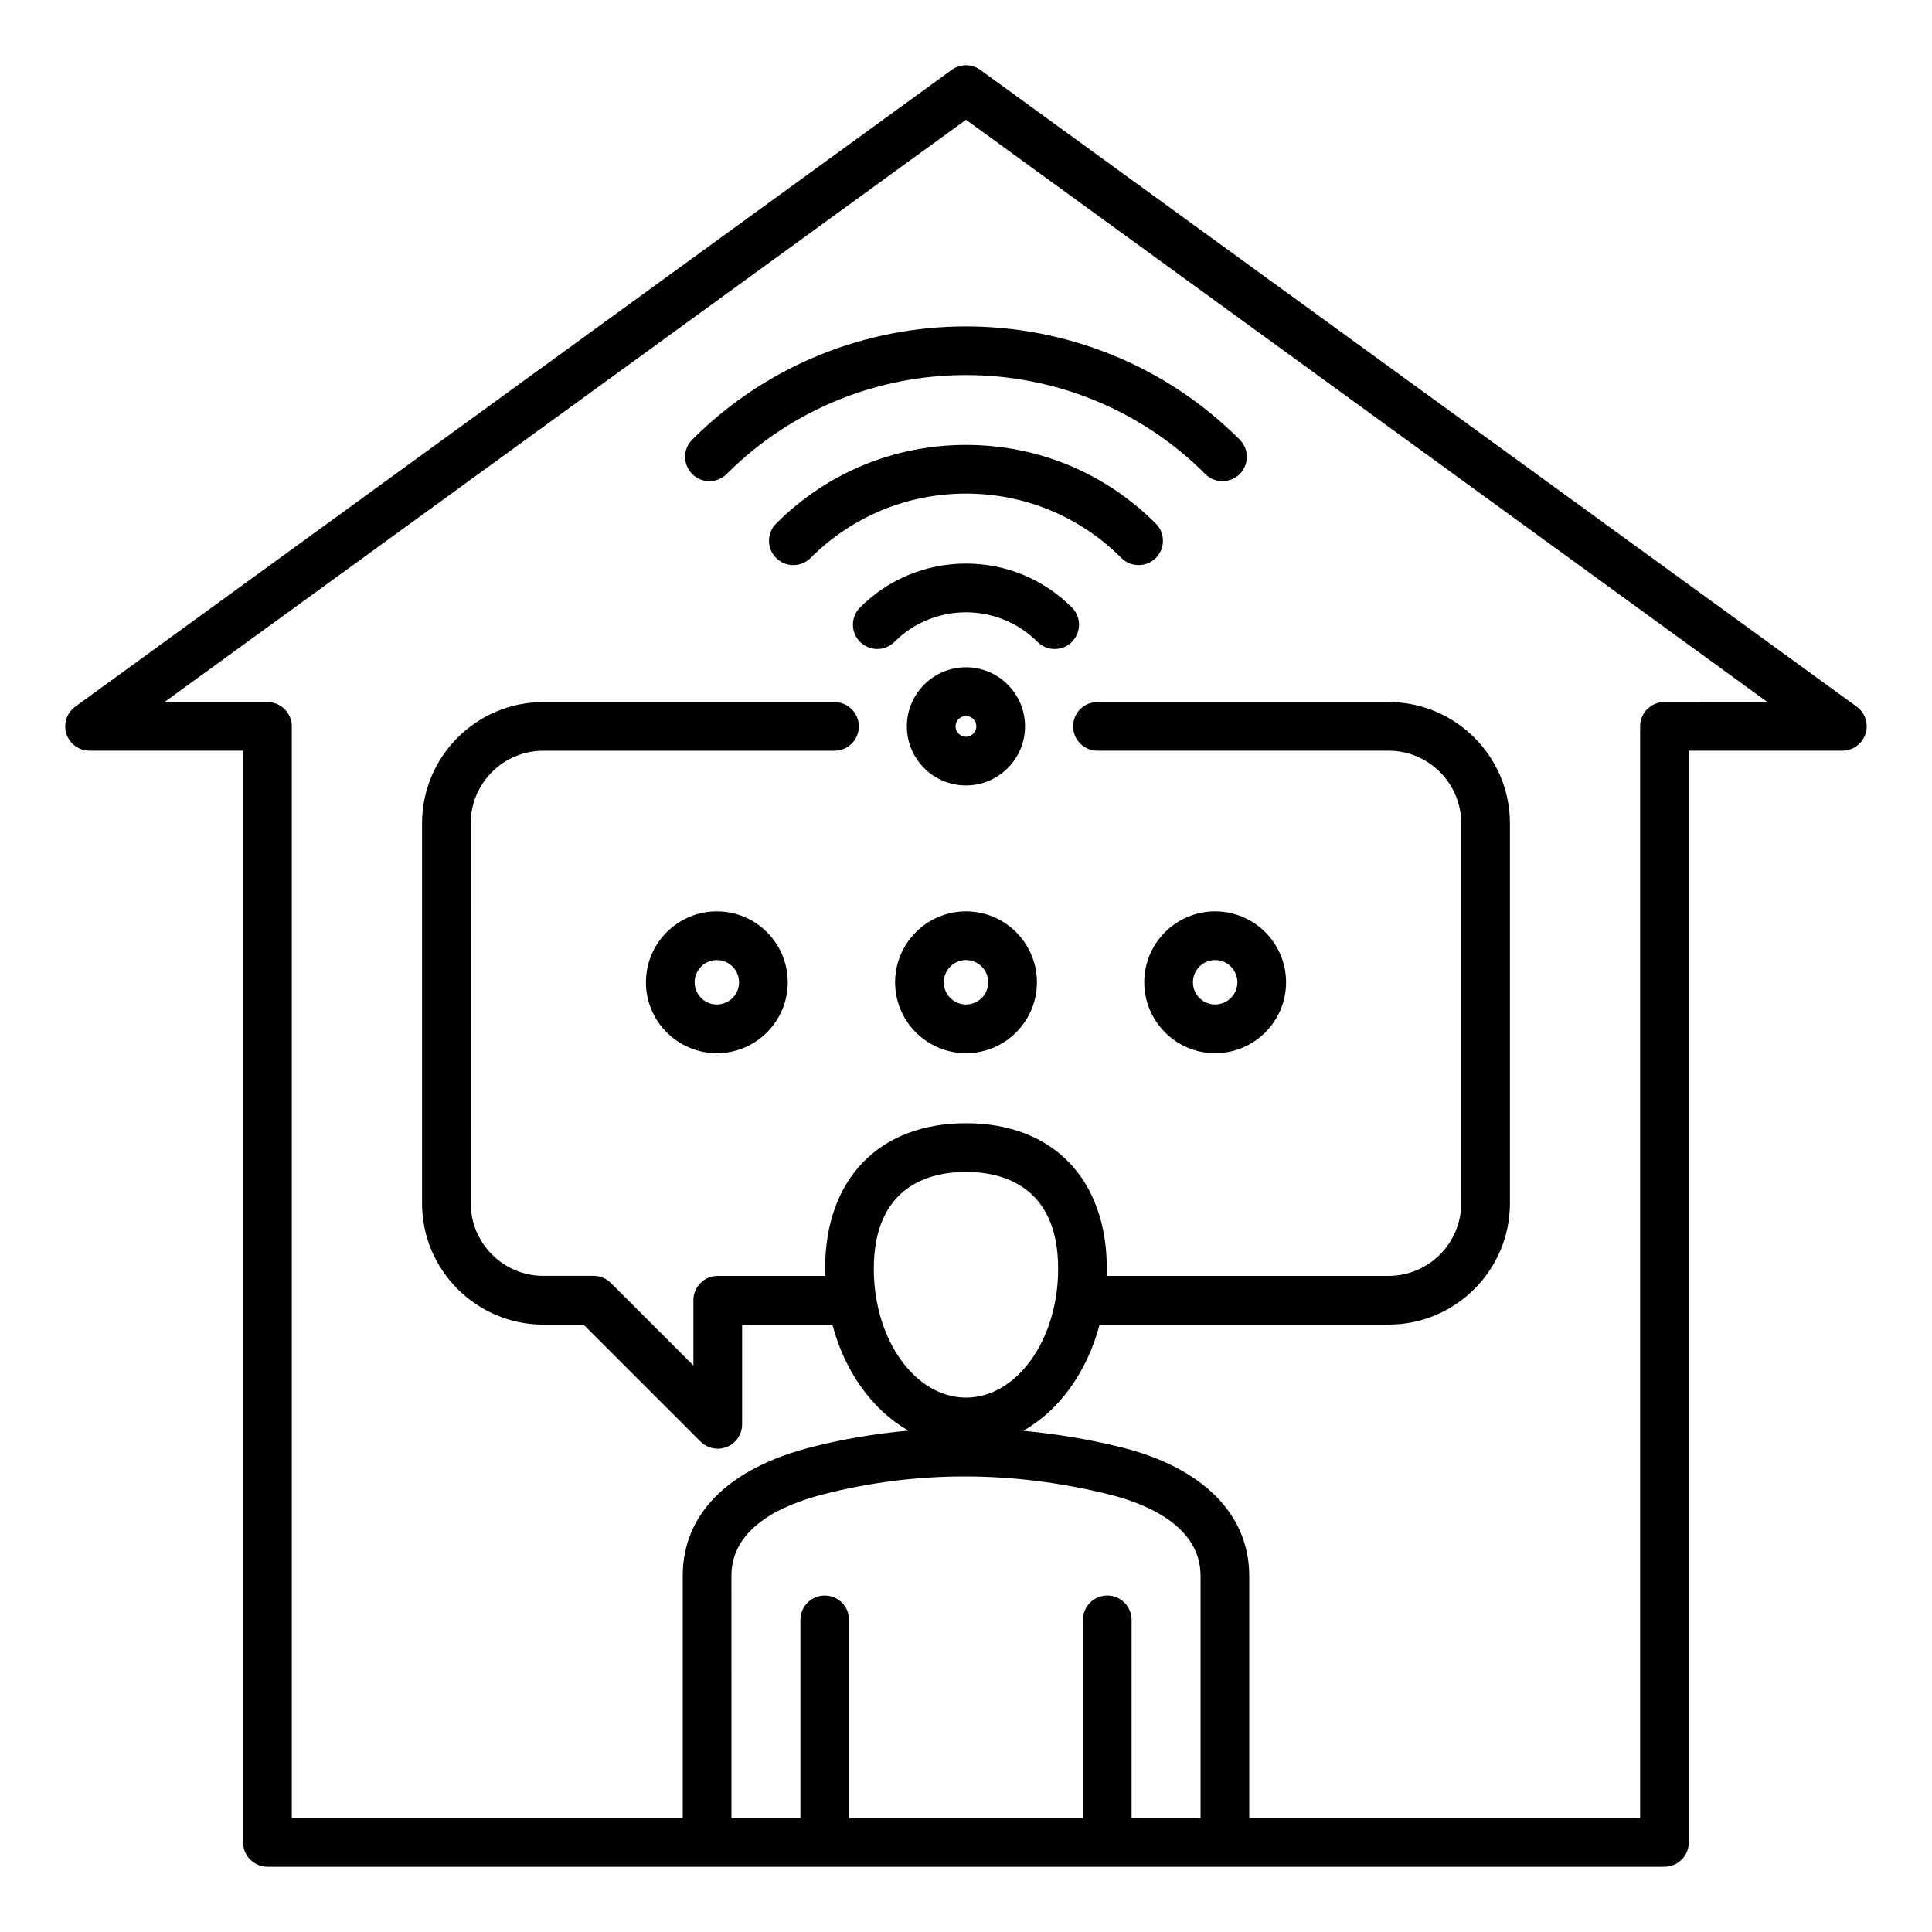
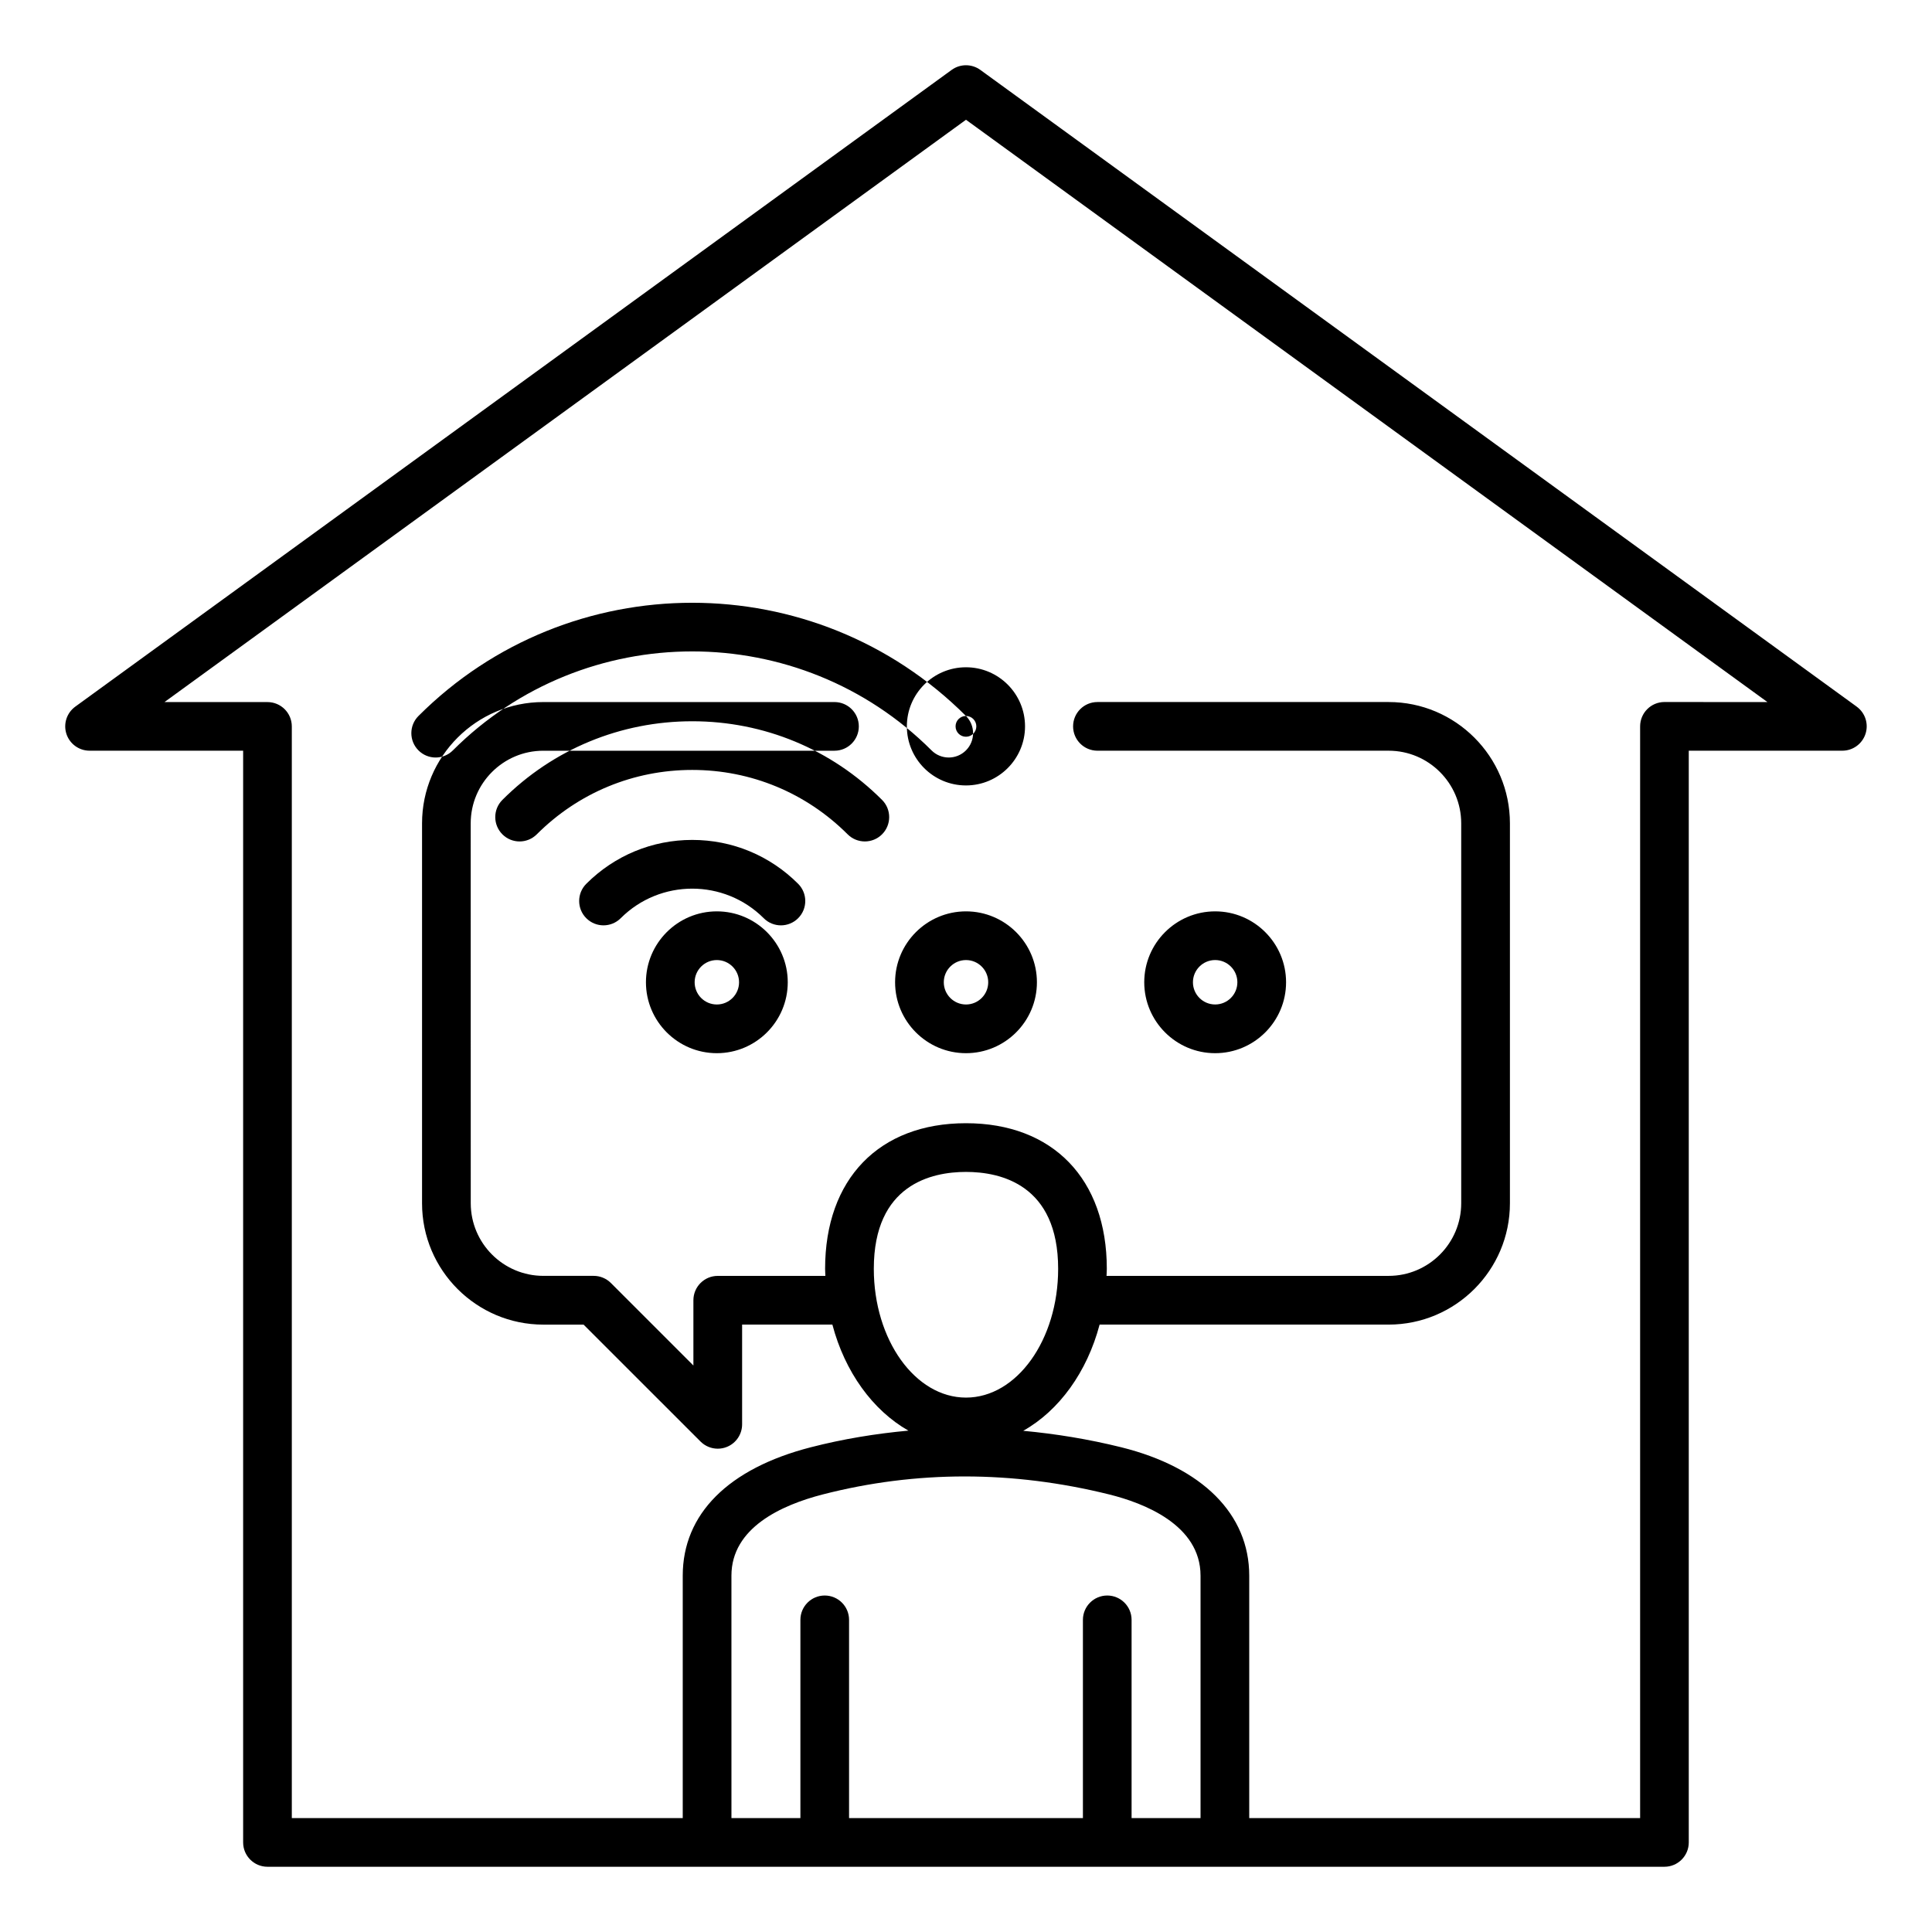
<svg xmlns="http://www.w3.org/2000/svg" fill="#000000" width="800px" height="800px" version="1.1" viewBox="144 144 512 512">
-   <path d="m333.97 385.52c-10.359 0-18.789 8.43-18.789 18.793 0 10.359 8.43 18.793 18.789 18.793s18.793-8.43 18.793-18.793c-0.004-10.367-8.434-18.793-18.793-18.793zm0 24.68c-3.25 0-5.883-2.641-5.883-5.887 0-3.25 2.641-5.887 5.883-5.887 3.25 0 5.887 2.641 5.887 5.887s-2.644 5.887-5.887 5.887zm66.031-24.68c-10.359 0-18.793 8.43-18.793 18.793 0 10.359 8.43 18.793 18.793 18.793s18.793-8.43 18.793-18.793c0-10.367-8.434-18.793-18.793-18.793zm0 24.68c-3.25 0-5.887-2.641-5.887-5.887 0-3.25 2.641-5.887 5.887-5.887 3.25 0 5.887 2.641 5.887 5.887s-2.641 5.887-5.887 5.887zm66.027 12.906c10.359 0 18.793-8.43 18.793-18.793 0-10.359-8.43-18.793-18.793-18.793-10.359 0-18.793 8.43-18.793 18.793 0.008 10.359 8.434 18.793 18.793 18.793zm0-24.684c3.25 0 5.887 2.641 5.887 5.887 0 3.25-2.641 5.887-5.887 5.887-3.25 0-5.887-2.641-5.887-5.887 0-3.246 2.644-5.887 5.887-5.887zm170.02-67.152-232.26-168.75c-2.262-1.637-5.328-1.637-7.582 0l-232.26 168.75c-2.262 1.648-3.207 4.555-2.348 7.215 0.867 2.656 3.344 4.457 6.137 4.457h40.699v289.32c0 3.562 2.891 6.449 6.449 6.449h370.21c3.562 0 6.449-2.891 6.449-6.449v-289.32h40.699c2.793 0 5.269-1.801 6.137-4.457 0.867-2.66-0.074-5.566-2.336-7.215zm-260.48 148.98c0-22.348 15.305-25.68 24.426-25.68s24.426 3.332 24.426 25.68c0 18.82-10.957 34.129-24.426 34.129-13.469-0.004-24.426-15.316-24.426-34.129zm62.41 59.801c9.031 2.242 24.176 8.016 24.176 21.516v64.242h-18.273v-52.531c0-3.562-2.891-6.449-6.449-6.449s-6.449 2.891-6.449 6.449v52.531h-61.973v-52.531c0-3.562-2.891-6.449-6.449-6.449s-6.449 2.891-6.449 6.449v52.531h-18.273l-0.004-64.242c0-12.648 13.18-18.695 24.227-21.531 24.727-6.356 50.266-6.348 75.918 0.016zm147.12-210.01c-3.562 0-6.449 2.891-6.449 6.449v289.32l-103.59 0.004v-64.242c0-16.273-12.379-28.688-33.969-34.043-8.66-2.144-17.301-3.543-25.922-4.352 9.516-5.359 16.918-15.574 20.238-28.145h76.594c17.723 0 32.145-14.422 32.145-32.141v-100.7c0-17.723-14.422-32.145-32.145-32.145h-77.172c-3.562 0-6.449 2.891-6.449 6.449 0 3.559 2.891 6.449 6.449 6.449h77.168c10.613 0 19.238 8.633 19.238 19.238v100.7c0 10.605-8.633 19.238-19.238 19.238l-74.754 0.004c0.02-0.629 0.074-1.242 0.074-1.879 0-23.801-14.301-38.582-37.328-38.582s-37.328 14.785-37.328 38.582c0 0.637 0.059 1.25 0.074 1.879h-28.527c-3.562 0-6.449 2.891-6.449 6.449v17.301l-21.867-21.867c-1.211-1.207-2.852-1.891-4.559-1.891h-13.34c-10.605 0-19.238-8.633-19.238-19.238l-0.012-100.69c0-10.613 8.633-19.238 19.238-19.238h77.168c3.562 0 6.449-2.891 6.449-6.449 0-3.559-2.891-6.449-6.449-6.449h-77.16c-17.723 0-32.141 14.422-32.141 32.145v100.7c0 17.723 14.422 32.141 32.141 32.141h10.668l30.996 30.988c1.234 1.234 2.887 1.891 4.559 1.891 0.828 0 1.676-0.156 2.473-0.492 2.41-0.996 3.984-3.352 3.984-5.961v-26.43h23.922c3.305 12.531 10.684 22.723 20.152 28.098-8.695 0.797-17.34 2.215-25.887 4.414-21.875 5.625-33.922 17.707-33.922 34.027v64.242l-103.6-0.008v-289.3c0-3.562-2.891-6.449-6.449-6.449h-27.297l212.41-154.32 212.4 154.32zm-185.11 22.109c8.633 0 15.656-7.023 15.656-15.66 0-8.633-7.023-15.656-15.656-15.656-8.637 0-15.66 7.023-15.66 15.656 0 8.641 7.019 15.66 15.66 15.66zm0-18.41c1.516 0 2.75 1.234 2.75 2.75 0 1.523-1.234 2.754-2.75 2.754-1.523 0-2.754-1.234-2.754-2.754-0.004-1.512 1.23-2.75 2.754-2.75zm72.547-73.234c2.519 2.519 2.519 6.602 0 9.121-2.519 2.519-6.602 2.519-9.121 0-34.977-34.977-91.883-34.969-126.85 0-1.258 1.258-2.914 1.891-4.559 1.891-1.652 0-3.301-0.629-4.559-1.891-2.519-2.519-2.519-6.602 0-9.121 40-40 105.09-40 145.09 0zm-22.234 22.242c2.519 2.519 2.519 6.602 0 9.121s-6.602 2.519-9.121 0c-11.004-11-25.633-17.062-41.188-17.062-15.559 0-30.188 6.062-41.188 17.062-1.258 1.258-2.914 1.891-4.559 1.891-1.652 0-3.301-0.629-4.559-1.891-2.519-2.519-2.519-6.602 0-9.121 13.434-13.441 31.305-20.84 50.312-20.84 18.988-0.008 36.859 7.394 50.301 20.84zm-22.238 22.234c2.519 2.519 2.519 6.602 0 9.121-1.258 1.258-2.914 1.891-4.559 1.891-1.652 0-3.301-0.629-4.559-1.891-10.449-10.449-27.453-10.449-37.902 0-2.519 2.519-6.602 2.519-9.121 0-2.519-2.519-2.519-6.602 0-9.121 7.5-7.5 17.469-11.629 28.078-11.629 10.605 0 20.562 4.125 28.062 11.629z" />
+   <path d="m333.97 385.52c-10.359 0-18.789 8.43-18.789 18.793 0 10.359 8.43 18.793 18.789 18.793s18.793-8.43 18.793-18.793c-0.004-10.367-8.434-18.793-18.793-18.793zm0 24.68c-3.25 0-5.883-2.641-5.883-5.887 0-3.25 2.641-5.887 5.883-5.887 3.25 0 5.887 2.641 5.887 5.887s-2.644 5.887-5.887 5.887zm66.031-24.68c-10.359 0-18.793 8.43-18.793 18.793 0 10.359 8.43 18.793 18.793 18.793s18.793-8.43 18.793-18.793c0-10.367-8.434-18.793-18.793-18.793zm0 24.68c-3.25 0-5.887-2.641-5.887-5.887 0-3.25 2.641-5.887 5.887-5.887 3.25 0 5.887 2.641 5.887 5.887s-2.641 5.887-5.887 5.887zm66.027 12.906c10.359 0 18.793-8.43 18.793-18.793 0-10.359-8.43-18.793-18.793-18.793-10.359 0-18.793 8.43-18.793 18.793 0.008 10.359 8.434 18.793 18.793 18.793zm0-24.684c3.25 0 5.887 2.641 5.887 5.887 0 3.25-2.641 5.887-5.887 5.887-3.25 0-5.887-2.641-5.887-5.887 0-3.246 2.644-5.887 5.887-5.887zm170.02-67.152-232.26-168.75c-2.262-1.637-5.328-1.637-7.582 0l-232.26 168.75c-2.262 1.648-3.207 4.555-2.348 7.215 0.867 2.656 3.344 4.457 6.137 4.457h40.699v289.32c0 3.562 2.891 6.449 6.449 6.449h370.21c3.562 0 6.449-2.891 6.449-6.449v-289.32h40.699c2.793 0 5.269-1.801 6.137-4.457 0.867-2.66-0.074-5.566-2.336-7.215zm-260.48 148.98c0-22.348 15.305-25.68 24.426-25.68s24.426 3.332 24.426 25.68c0 18.82-10.957 34.129-24.426 34.129-13.469-0.004-24.426-15.316-24.426-34.129zm62.41 59.801c9.031 2.242 24.176 8.016 24.176 21.516v64.242h-18.273v-52.531c0-3.562-2.891-6.449-6.449-6.449s-6.449 2.891-6.449 6.449v52.531h-61.973v-52.531c0-3.562-2.891-6.449-6.449-6.449s-6.449 2.891-6.449 6.449v52.531h-18.273l-0.004-64.242c0-12.648 13.18-18.695 24.227-21.531 24.727-6.356 50.266-6.348 75.918 0.016zm147.12-210.01c-3.562 0-6.449 2.891-6.449 6.449v289.32l-103.59 0.004v-64.242c0-16.273-12.379-28.688-33.969-34.043-8.66-2.144-17.301-3.543-25.922-4.352 9.516-5.359 16.918-15.574 20.238-28.145h76.594c17.723 0 32.145-14.422 32.145-32.141v-100.7c0-17.723-14.422-32.145-32.145-32.145h-77.172c-3.562 0-6.449 2.891-6.449 6.449 0 3.559 2.891 6.449 6.449 6.449h77.168c10.613 0 19.238 8.633 19.238 19.238v100.7c0 10.605-8.633 19.238-19.238 19.238l-74.754 0.004c0.02-0.629 0.074-1.242 0.074-1.879 0-23.801-14.301-38.582-37.328-38.582s-37.328 14.785-37.328 38.582c0 0.637 0.059 1.25 0.074 1.879h-28.527c-3.562 0-6.449 2.891-6.449 6.449v17.301l-21.867-21.867c-1.211-1.207-2.852-1.891-4.559-1.891h-13.34c-10.605 0-19.238-8.633-19.238-19.238l-0.012-100.69c0-10.613 8.633-19.238 19.238-19.238h77.168c3.562 0 6.449-2.891 6.449-6.449 0-3.559-2.891-6.449-6.449-6.449h-77.16c-17.723 0-32.141 14.422-32.141 32.145v100.7c0 17.723 14.422 32.141 32.141 32.141h10.668l30.996 30.988c1.234 1.234 2.887 1.891 4.559 1.891 0.828 0 1.676-0.156 2.473-0.492 2.41-0.996 3.984-3.352 3.984-5.961v-26.43h23.922c3.305 12.531 10.684 22.723 20.152 28.098-8.695 0.797-17.34 2.215-25.887 4.414-21.875 5.625-33.922 17.707-33.922 34.027v64.242l-103.6-0.008v-289.3c0-3.562-2.891-6.449-6.449-6.449h-27.297l212.41-154.32 212.4 154.32zm-185.11 22.109c8.633 0 15.656-7.023 15.656-15.66 0-8.633-7.023-15.656-15.656-15.656-8.637 0-15.66 7.023-15.66 15.656 0 8.641 7.019 15.66 15.66 15.66zm0-18.41c1.516 0 2.75 1.234 2.75 2.75 0 1.523-1.234 2.754-2.75 2.754-1.523 0-2.754-1.234-2.754-2.754-0.004-1.512 1.23-2.75 2.754-2.75zc2.519 2.519 2.519 6.602 0 9.121-2.519 2.519-6.602 2.519-9.121 0-34.977-34.977-91.883-34.969-126.85 0-1.258 1.258-2.914 1.891-4.559 1.891-1.652 0-3.301-0.629-4.559-1.891-2.519-2.519-2.519-6.602 0-9.121 40-40 105.09-40 145.09 0zm-22.234 22.242c2.519 2.519 2.519 6.602 0 9.121s-6.602 2.519-9.121 0c-11.004-11-25.633-17.062-41.188-17.062-15.559 0-30.188 6.062-41.188 17.062-1.258 1.258-2.914 1.891-4.559 1.891-1.652 0-3.301-0.629-4.559-1.891-2.519-2.519-2.519-6.602 0-9.121 13.434-13.441 31.305-20.84 50.312-20.84 18.988-0.008 36.859 7.394 50.301 20.84zm-22.238 22.234c2.519 2.519 2.519 6.602 0 9.121-1.258 1.258-2.914 1.891-4.559 1.891-1.652 0-3.301-0.629-4.559-1.891-10.449-10.449-27.453-10.449-37.902 0-2.519 2.519-6.602 2.519-9.121 0-2.519-2.519-2.519-6.602 0-9.121 7.5-7.5 17.469-11.629 28.078-11.629 10.605 0 20.562 4.125 28.062 11.629z" />
</svg>